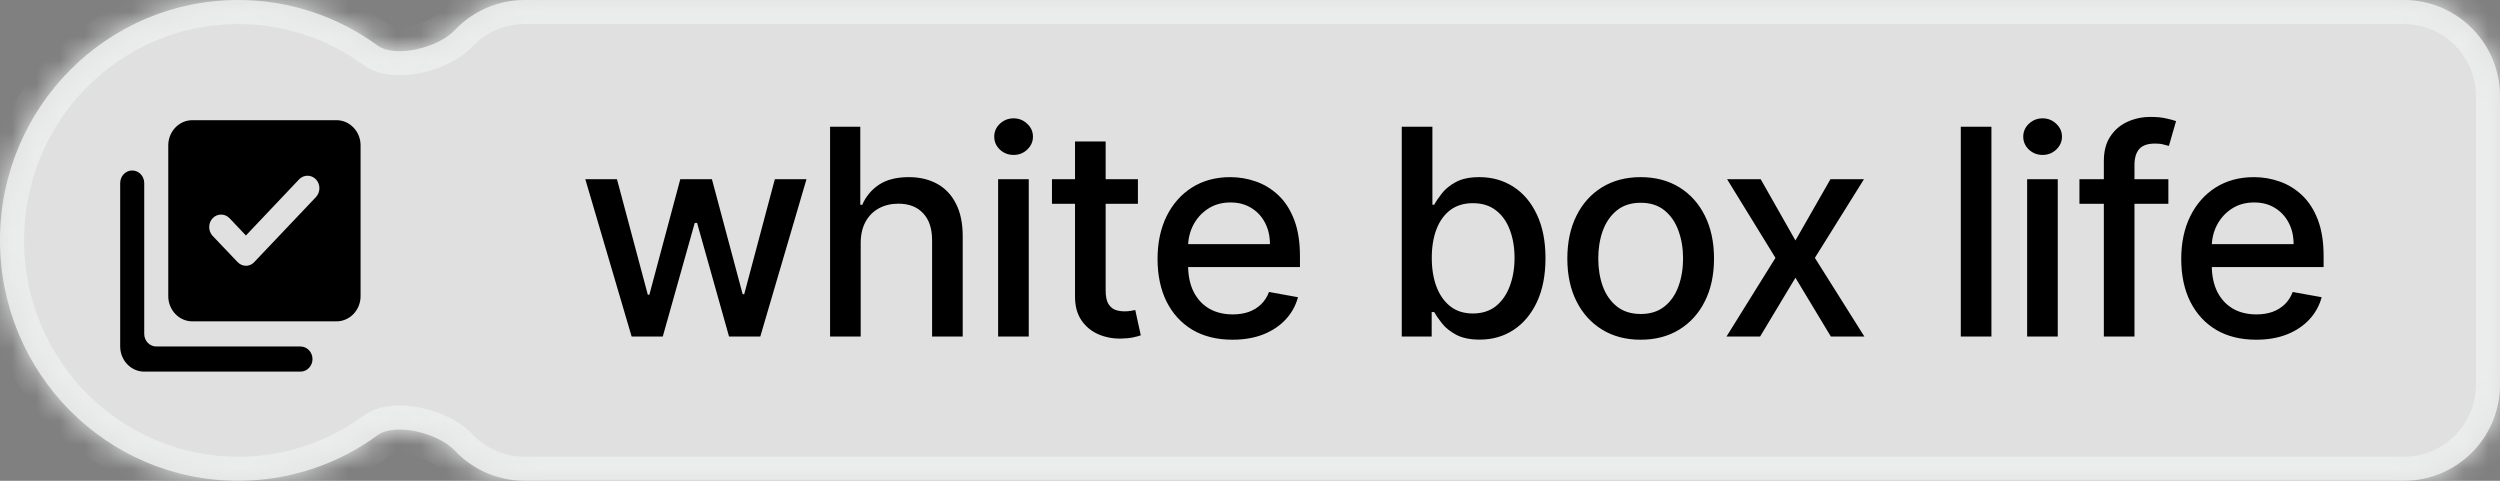
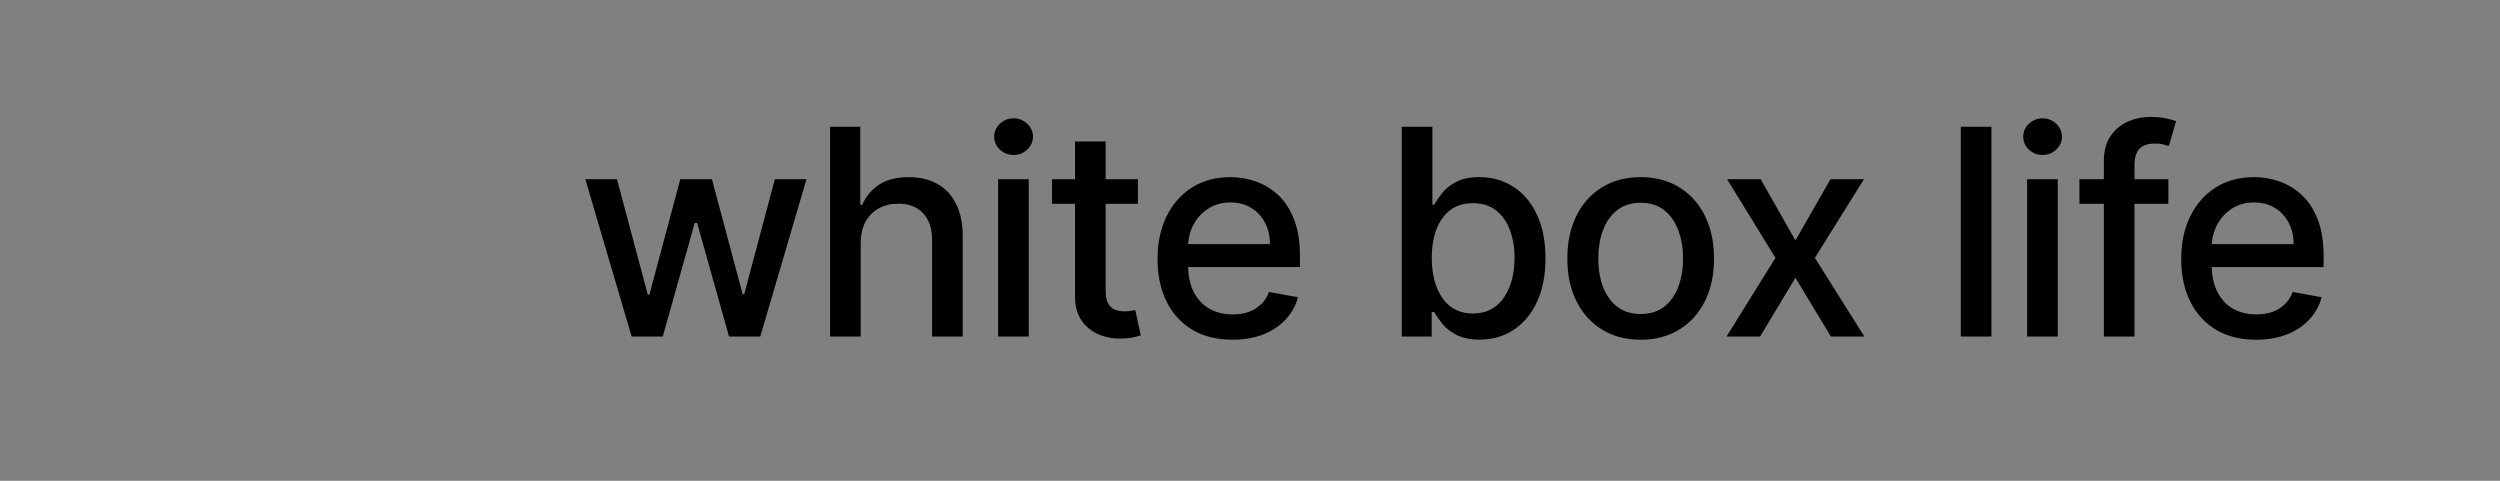
<svg xmlns="http://www.w3.org/2000/svg" width="104" height="20" viewBox="0 0 104 20" fill="none">
  <rect x="0" y="0" width="104" height="20" fill="#808080" stroke="none" />
  <mask id="path-1-inside-1_2130_4704" fill="white">
-     <path fill-rule="evenodd" clip-rule="evenodd" d="M18.914 18.74C18.255 18.039 16.471 17.549 15.692 18.116C14.064 19.302 12.065 20 9.905 20C4.435 20 0 15.523 0 10C0 4.477 4.435 0 9.905 0C12.065 0 14.064 0.698 15.692 1.884C16.471 2.451 18.255 1.961 18.914 1.26C19.644 0.484 20.68 0 21.829 0H100C102.209 0 104 1.791 104 4V16C104 18.209 102.209 20 100 20H21.829C20.68 20 19.644 19.516 18.914 18.74Z" />
-   </mask>
-   <path fill-rule="evenodd" clip-rule="evenodd" d="M18.914 18.74C18.255 18.039 16.471 17.549 15.692 18.116C14.064 19.302 12.065 20 9.905 20C4.435 20 0 15.523 0 10C0 4.477 4.435 0 9.905 0C12.065 0 14.064 0.698 15.692 1.884C16.471 2.451 18.255 1.961 18.914 1.26C19.644 0.484 20.68 0 21.829 0H100C102.209 0 104 1.791 104 4V16C104 18.209 102.209 20 100 20H21.829C20.68 20 19.644 19.516 18.914 18.74Z" fill="#E0E0E0" />
-   <path d="M15.692 1.884L15.104 2.692L15.692 1.884ZM18.914 1.26L18.186 0.575L18.914 1.26ZM15.692 18.116L15.104 17.308L15.692 18.116ZM18.914 18.74L19.643 18.055L18.914 18.74ZM15.104 17.308C13.64 18.373 11.846 19 9.905 19V21C12.284 21 14.488 20.23 16.281 18.925L15.104 17.308ZM9.905 19C4.996 19 1 14.98 1 10H-1C-1 16.066 3.873 21 9.905 21V19ZM1 10C1 5.02 4.996 1 9.905 1V-1C3.873 -1 -1 3.934 -1 10H1ZM9.905 1C11.846 1 13.64 1.627 15.104 2.692L16.281 1.075C14.488 -0.23 12.284 -1 9.905 -1V1ZM19.643 1.945C20.191 1.362 20.967 1 21.829 1V-1C20.393 -1 19.097 -0.393 18.186 0.575L19.643 1.945ZM21.829 1H100V-1H21.829V1ZM100 1C101.657 1 103 2.343 103 4H105C105 1.239 102.761 -1 100 -1V1ZM103 4V16H105V4H103ZM103 16C103 17.657 101.657 19 100 19V21C102.761 21 105 18.761 105 16H103ZM100 19H21.829V21H100V19ZM21.829 19C20.967 19 20.191 18.638 19.643 18.055L18.186 19.425C19.097 20.393 20.393 21 21.829 21V19ZM15.104 2.692C15.852 3.238 16.863 3.18 17.565 3.024C18.305 2.859 19.128 2.493 19.643 1.945L18.186 0.575C18.041 0.728 17.642 0.957 17.131 1.071C16.892 1.124 16.677 1.14 16.511 1.127C16.337 1.113 16.278 1.073 16.281 1.075L15.104 2.692ZM16.281 18.925C16.278 18.927 16.337 18.887 16.511 18.873C16.677 18.86 16.892 18.876 17.131 18.929C17.642 19.043 18.041 19.272 18.186 19.425L19.643 18.055C19.128 17.507 18.305 17.141 17.565 16.976C16.863 16.82 15.852 16.762 15.104 17.308L16.281 18.925Z" fill="#EBECEC" mask="url(#path-1-inside-1_2130_4704)" />
+     </mask>
  <path d="M26.276 14L24.349 7.455H25.666L26.949 12.261H27.013L28.3 7.455H29.616L30.895 12.24H30.959L32.233 7.455H33.55L31.628 14H30.328L28.999 9.274H28.901L27.571 14H26.276ZM35.805 10.114V14H34.531V5.273H35.788V8.52H35.869C36.022 8.168 36.257 7.888 36.572 7.68C36.887 7.473 37.299 7.369 37.808 7.369C38.257 7.369 38.649 7.462 38.984 7.646C39.322 7.831 39.583 8.107 39.768 8.473C39.956 8.837 40.049 9.291 40.049 9.837V14H38.775V9.99C38.775 9.51 38.652 9.138 38.404 8.874C38.157 8.607 37.813 8.473 37.373 8.473C37.072 8.473 36.802 8.537 36.563 8.665C36.328 8.793 36.142 8.98 36.005 9.227C35.872 9.472 35.805 9.767 35.805 10.114ZM41.522 14V7.455H42.796V14H41.522ZM42.165 6.445C41.944 6.445 41.753 6.371 41.594 6.223C41.438 6.072 41.36 5.893 41.36 5.686C41.36 5.476 41.438 5.297 41.594 5.149C41.753 4.999 41.944 4.923 42.165 4.923C42.387 4.923 42.576 4.999 42.732 5.149C42.891 5.297 42.971 5.476 42.971 5.686C42.971 5.893 42.891 6.072 42.732 6.223C42.576 6.371 42.387 6.445 42.165 6.445ZM47.337 7.455V8.477H43.762V7.455H47.337ZM44.721 5.886H45.995V12.078C45.995 12.325 46.032 12.511 46.106 12.636C46.18 12.758 46.275 12.842 46.391 12.888C46.511 12.93 46.64 12.952 46.779 12.952C46.881 12.952 46.971 12.945 47.047 12.93C47.124 12.916 47.184 12.905 47.227 12.896L47.457 13.949C47.383 13.977 47.278 14.006 47.141 14.034C47.005 14.065 46.834 14.082 46.63 14.085C46.295 14.091 45.982 14.031 45.692 13.906C45.403 13.781 45.168 13.588 44.989 13.327C44.81 13.065 44.721 12.737 44.721 12.342V5.886ZM51.27 14.132C50.625 14.132 50.069 13.994 49.603 13.719C49.14 13.44 48.782 13.05 48.529 12.547C48.279 12.041 48.154 11.449 48.154 10.77C48.154 10.099 48.279 9.509 48.529 8.997C48.782 8.486 49.135 8.087 49.586 7.8C50.041 7.513 50.572 7.369 51.18 7.369C51.549 7.369 51.907 7.43 52.254 7.553C52.6 7.675 52.911 7.866 53.187 8.128C53.463 8.389 53.68 8.729 53.839 9.146C53.998 9.561 54.078 10.065 54.078 10.659V11.111H48.875V10.156H52.829C52.829 9.821 52.761 9.524 52.625 9.266C52.488 9.004 52.297 8.798 52.049 8.648C51.805 8.497 51.518 8.422 51.188 8.422C50.831 8.422 50.518 8.51 50.251 8.686C49.987 8.859 49.782 9.087 49.637 9.368C49.495 9.646 49.424 9.949 49.424 10.276V11.021C49.424 11.459 49.501 11.831 49.654 12.138C49.811 12.445 50.028 12.679 50.306 12.841C50.585 13 50.91 13.079 51.282 13.079C51.524 13.079 51.744 13.046 51.943 12.977C52.142 12.906 52.313 12.801 52.458 12.662C52.603 12.523 52.714 12.351 52.791 12.146L53.997 12.364C53.9 12.719 53.727 13.03 53.477 13.297C53.23 13.561 52.919 13.767 52.544 13.915C52.172 14.06 51.747 14.132 51.27 14.132ZM58.313 14V5.273H59.588V8.516H59.664C59.738 8.379 59.845 8.222 59.984 8.043C60.123 7.864 60.316 7.707 60.563 7.574C60.811 7.438 61.137 7.369 61.544 7.369C62.072 7.369 62.544 7.503 62.958 7.77C63.373 8.037 63.698 8.422 63.934 8.925C64.173 9.428 64.292 10.033 64.292 10.74C64.292 11.447 64.174 12.054 63.938 12.56C63.703 13.062 63.379 13.45 62.967 13.723C62.555 13.993 62.085 14.128 61.556 14.128C61.159 14.128 60.833 14.061 60.581 13.928C60.331 13.794 60.135 13.638 59.992 13.459C59.85 13.28 59.741 13.121 59.664 12.982H59.558V14H58.313ZM59.562 10.727C59.562 11.188 59.629 11.591 59.762 11.938C59.896 12.284 60.089 12.555 60.342 12.751C60.595 12.945 60.904 13.041 61.271 13.041C61.651 13.041 61.97 12.94 62.225 12.739C62.481 12.534 62.674 12.257 62.805 11.908C62.938 11.558 63.005 11.165 63.005 10.727C63.005 10.296 62.94 9.908 62.809 9.564C62.681 9.22 62.488 8.949 62.23 8.75C61.974 8.551 61.654 8.452 61.271 8.452C60.901 8.452 60.589 8.547 60.333 8.737C60.081 8.928 59.889 9.193 59.758 9.534C59.627 9.875 59.562 10.273 59.562 10.727ZM68.252 14.132C67.638 14.132 67.103 13.992 66.645 13.71C66.188 13.429 65.833 13.036 65.58 12.53C65.327 12.024 65.201 11.433 65.201 10.757C65.201 10.078 65.327 9.484 65.58 8.976C65.833 8.467 66.188 8.072 66.645 7.791C67.103 7.51 67.638 7.369 68.252 7.369C68.866 7.369 69.401 7.51 69.859 7.791C70.316 8.072 70.671 8.467 70.924 8.976C71.177 9.484 71.303 10.078 71.303 10.757C71.303 11.433 71.177 12.024 70.924 12.53C70.671 13.036 70.316 13.429 69.859 13.71C69.401 13.992 68.866 14.132 68.252 14.132ZM68.256 13.062C68.654 13.062 68.984 12.957 69.245 12.747C69.506 12.537 69.7 12.257 69.825 11.908C69.952 11.558 70.016 11.173 70.016 10.753C70.016 10.335 69.952 9.952 69.825 9.602C69.7 9.25 69.506 8.967 69.245 8.754C68.984 8.541 68.654 8.435 68.256 8.435C67.856 8.435 67.523 8.541 67.259 8.754C66.998 8.967 66.803 9.25 66.675 9.602C66.55 9.952 66.488 10.335 66.488 10.753C66.488 11.173 66.55 11.558 66.675 11.908C66.803 12.257 66.998 12.537 67.259 12.747C67.523 12.957 67.856 13.062 68.256 13.062ZM73.245 7.455L74.69 10.003L76.147 7.455H77.541L75.499 10.727L77.558 14H76.164L74.69 11.554L73.22 14H71.822L73.859 10.727L71.847 7.455H73.245ZM82.843 5.273V14H81.569V5.273H82.843ZM84.329 14V7.455H85.603V14H84.329ZM84.972 6.445C84.751 6.445 84.561 6.371 84.401 6.223C84.245 6.072 84.167 5.893 84.167 5.686C84.167 5.476 84.245 5.297 84.401 5.149C84.561 4.999 84.751 4.923 84.972 4.923C85.194 4.923 85.383 4.999 85.539 5.149C85.698 5.297 85.778 5.476 85.778 5.686C85.778 5.893 85.698 6.072 85.539 6.223C85.383 6.371 85.194 6.445 84.972 6.445ZM90.204 7.455V8.477H86.505V7.455H90.204ZM87.52 14V6.696C87.52 6.287 87.609 5.947 87.788 5.678C87.967 5.405 88.204 5.202 88.5 5.068C88.795 4.932 89.116 4.864 89.463 4.864C89.719 4.864 89.937 4.885 90.119 4.928C90.301 4.967 90.436 5.004 90.524 5.038L90.226 6.07C90.166 6.053 90.089 6.033 89.996 6.01C89.902 5.984 89.788 5.972 89.655 5.972C89.345 5.972 89.123 6.048 88.99 6.202C88.859 6.355 88.794 6.577 88.794 6.866V14H87.52ZM93.854 14.132C93.209 14.132 92.654 13.994 92.188 13.719C91.725 13.44 91.367 13.05 91.114 12.547C90.864 12.041 90.739 11.449 90.739 10.77C90.739 10.099 90.864 9.509 91.114 8.997C91.367 8.486 91.719 8.087 92.171 7.8C92.626 7.513 93.157 7.369 93.765 7.369C94.134 7.369 94.492 7.43 94.839 7.553C95.185 7.675 95.496 7.866 95.772 8.128C96.047 8.389 96.265 8.729 96.424 9.146C96.583 9.561 96.662 10.065 96.662 10.659V11.111H91.459V10.156H95.414C95.414 9.821 95.346 9.524 95.209 9.266C95.073 9.004 94.881 8.798 94.634 8.648C94.39 8.497 94.103 8.422 93.773 8.422C93.415 8.422 93.103 8.51 92.836 8.686C92.572 8.859 92.367 9.087 92.222 9.368C92.08 9.646 92.009 9.949 92.009 10.276V11.021C92.009 11.459 92.086 11.831 92.239 12.138C92.395 12.445 92.613 12.679 92.891 12.841C93.169 13 93.495 13.079 93.867 13.079C94.108 13.079 94.329 13.046 94.528 12.977C94.726 12.906 94.898 12.801 95.043 12.662C95.188 12.523 95.299 12.351 95.376 12.146L96.582 12.364C96.485 12.719 96.312 13.03 96.062 13.297C95.814 13.561 95.503 13.767 95.128 13.915C94.756 14.06 94.332 14.132 93.854 14.132Z" fill="black" />
-   <path d="M14 5H8C7.45 5 7 5.471 7 6.046V12.322C7 12.897 7.45 13.368 8 13.368H14C14.55 13.368 15 12.897 15 12.322V6.046C15 5.471 14.55 5 14 5ZM9.88 10.899L8.845 9.812C8.655 9.608 8.655 9.283 8.845 9.079C9.04 8.875 9.355 8.875 9.55 9.079L10.23 9.796L12.44 7.463C12.635 7.259 12.95 7.259 13.145 7.463C13.335 7.667 13.335 7.992 13.145 8.196L10.58 10.899C10.395 11.109 10.075 11.109 9.88 10.899ZM5.5 7.092C5.225 7.092 5 7.327 5 7.615V14.414C5 14.989 5.45 15.46 6 15.46H12.5C12.775 15.46 13 15.225 13 14.937C13 14.649 12.775 14.414 12.5 14.414H6.5C6.225 14.414 6 14.179 6 13.891V7.615C6 7.327 5.775 7.092 5.5 7.092Z" fill="black" />
</svg>